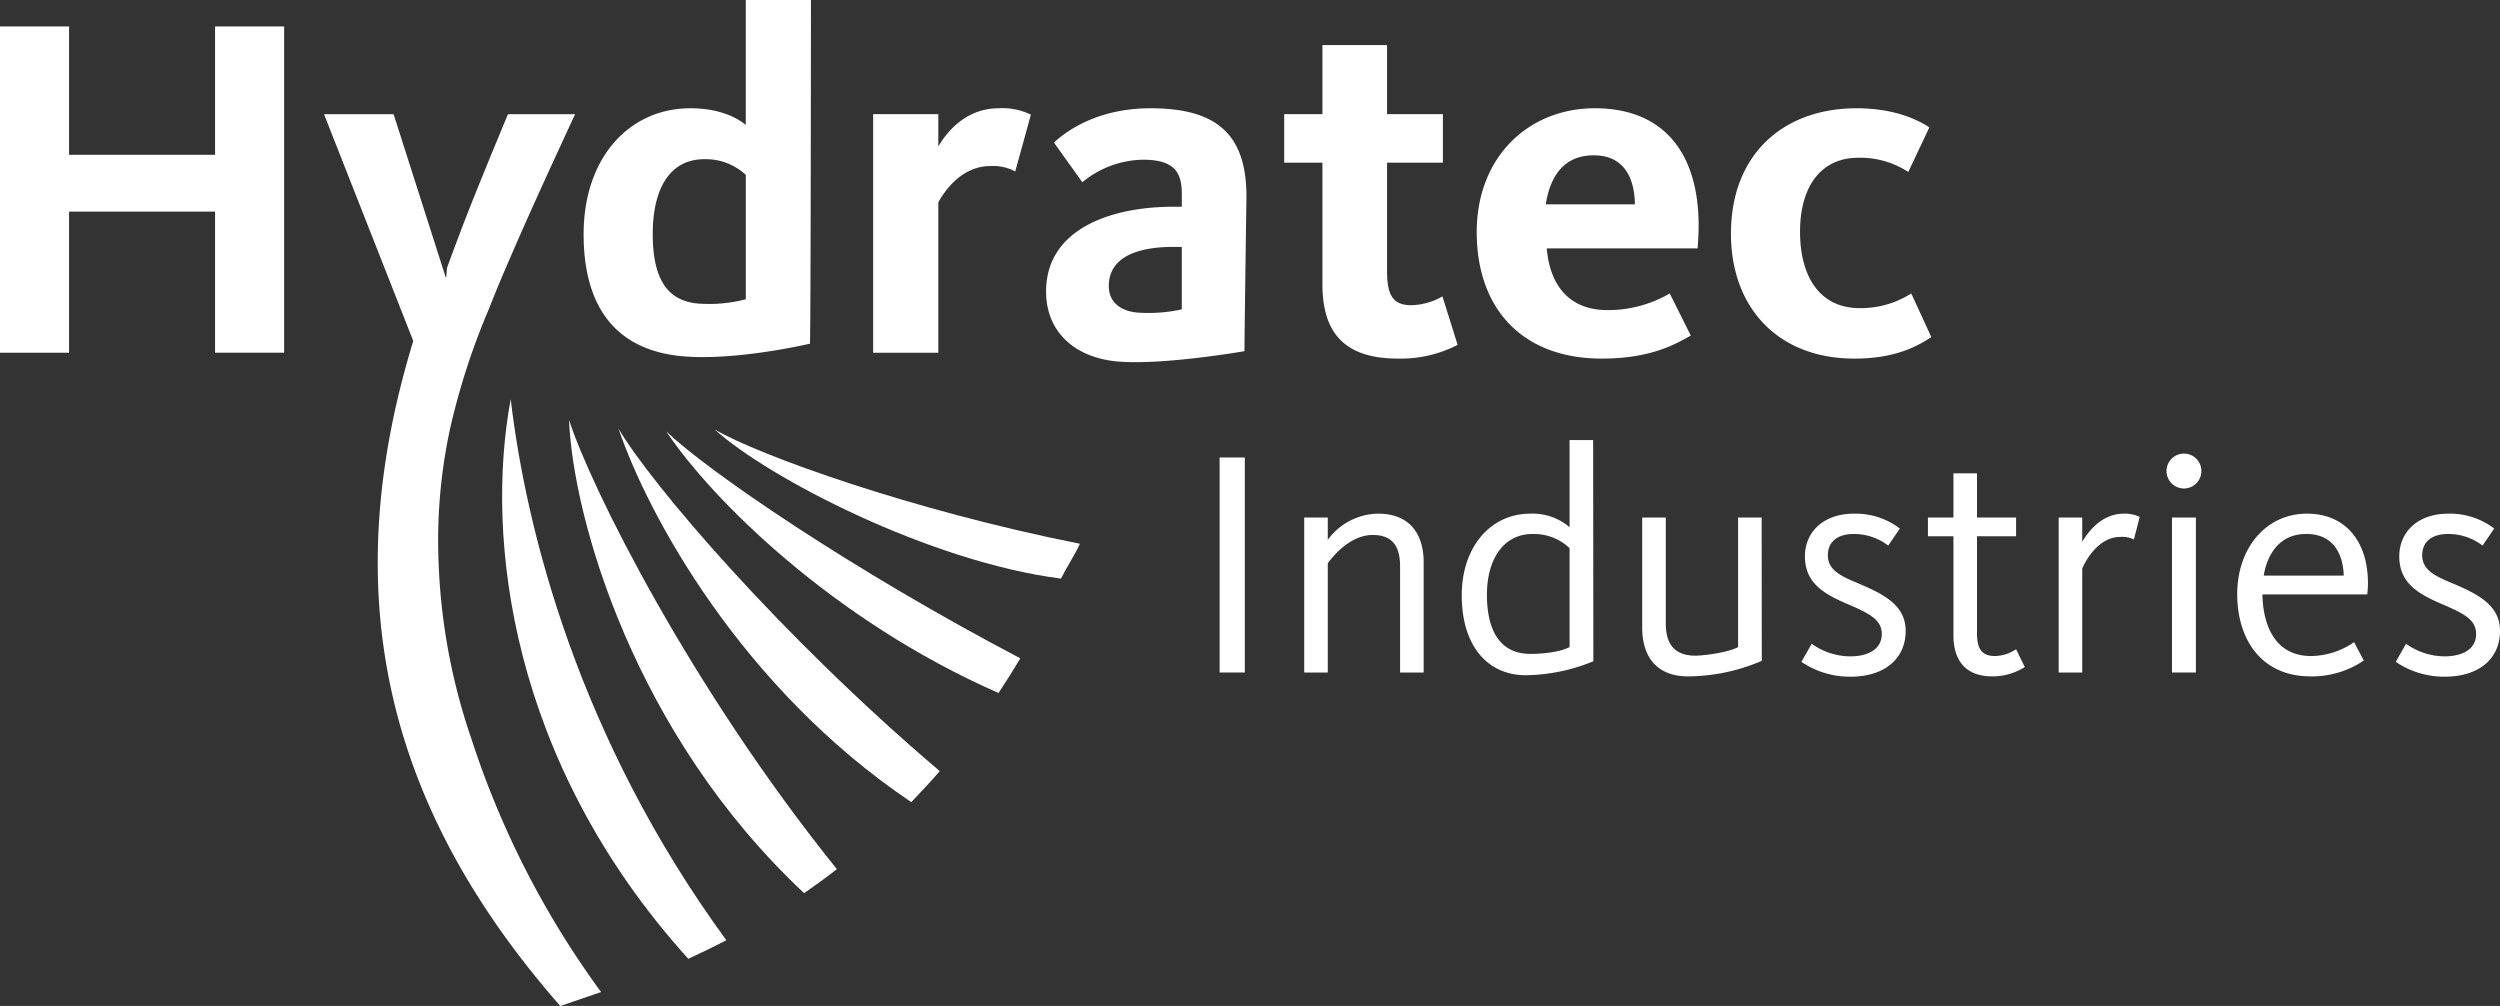
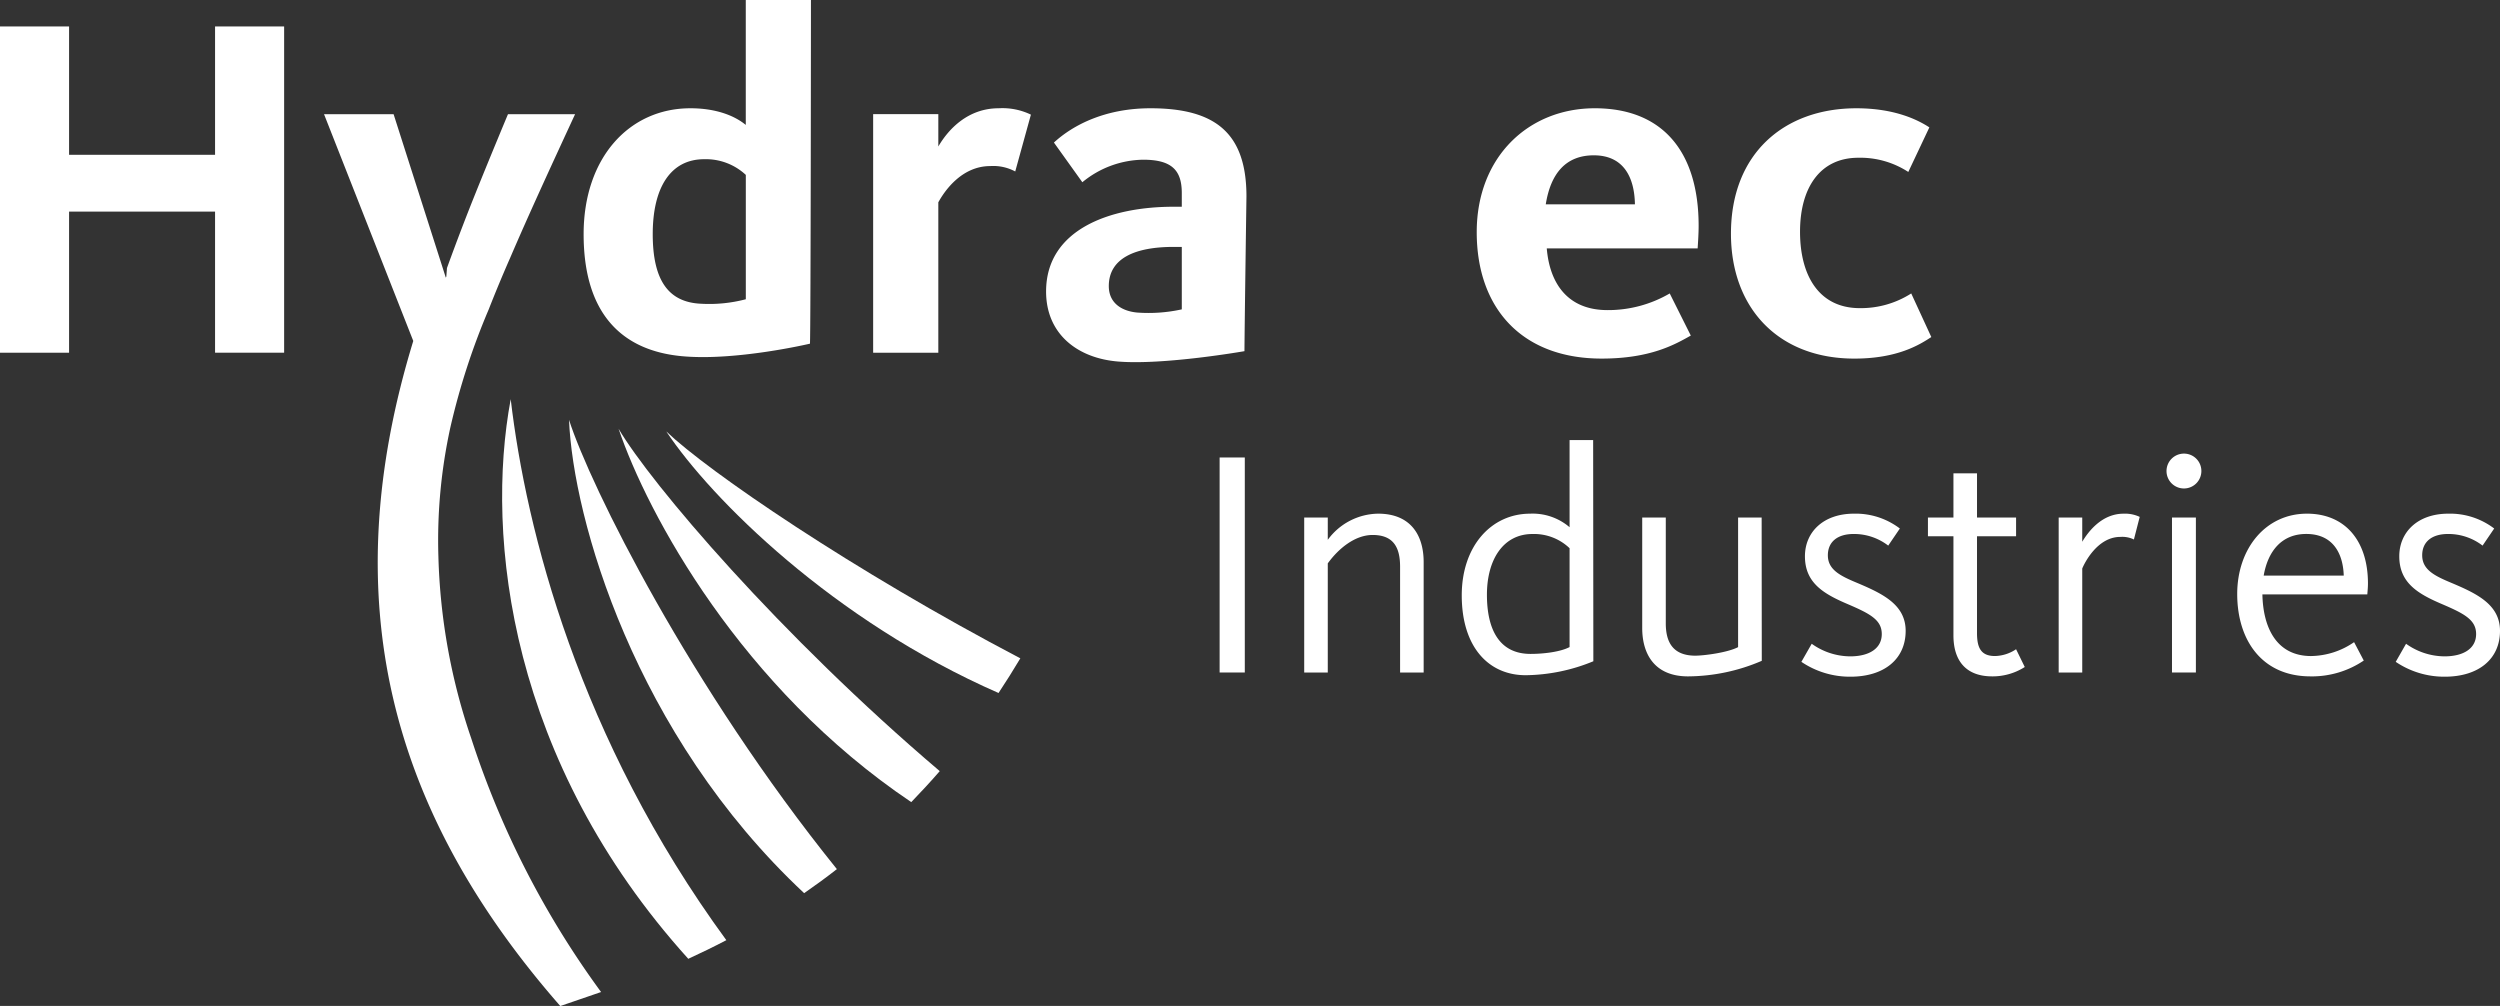
<svg xmlns="http://www.w3.org/2000/svg" width="468" height="188.314" viewBox="0 0 468 188.314">
  <rect x="0" y="0" width="468" height="188.314" fill="#333333" stroke="none" />
  <g id="Group_1105" data-name="Group 1105" transform="translate(-119.69 -158.621)">
    <g id="Group_1104" data-name="Group 1104" transform="translate(119.69 158.621)">
      <path id="Path_247" data-name="Path 247" d="M343.758,202.5c1.1-2.017,4.31-6.786,9.721-6.786a8.667,8.667,0,0,1,4.677,1.009l2.935-10.638a12.241,12.241,0,0,0-6.052-1.192c-5.686,0-9.354,3.851-11.28,7.152v-6.052h-12.2v44.661h12.2Z" transform="translate(-168.105 -164.624)" fill="#fff" />
      <path id="Path_248" data-name="Path 248" d="M393.056,184.892c-8.437,0-14.489,3.118-18.066,6.419l5.319,7.429a18.274,18.274,0,0,1,11.371-4.219c5.319,0,7.245,1.926,7.245,6.236v2.568h-1.559c-11.83,0-23.844,4.219-23.844,15.866,0,7.978,5.894,12.494,13.481,13.111,8.6.7,23.653-1.94,23.653-1.94.025-4.759.374-28.962.374-28.962C411.031,189.569,405.254,184.892,393.056,184.892Zm5.87,37.644a28.943,28.943,0,0,1-8.326.6c-2.74-.241-5.339-1.653-5.339-4.954,0-5.227,4.952-7.336,12.105-7.336h1.559Z" transform="translate(-177.694 -164.624)" fill="#fff" />
      <rect id="Rectangle_962" data-name="Rectangle 962" width="4.714" height="40.251" transform="translate(228.312 85.641)" fill="#fff" />
      <path id="Path_249" data-name="Path 249" d="M219.725,269.1a98.764,98.764,0,0,1,2.245-24.155,131.026,131.026,0,0,1,7.165-22.048q1.923-4.9,4.078-9.8c3.422-7.977,7.464-16.741,12.1-26.769H232.751s-3.545,8.47-6.38,15.551c-2.812,7.024-5.039,13.24-5.039,13.24l-.123,1.6-.093.213-9.776-30.6H198.318l16.705,42.448c-14.741,48.152-4.735,87.643,27.522,124.5l7.635-2.623A167.629,167.629,0,0,1,225.9,303.249,114.382,114.382,0,0,1,219.725,269.1Z" transform="translate(-137.658 -164.95)" fill="#fff" />
      <path id="Path_250" data-name="Path 250" d="M343.56,312.271q2.083-3.138,4.081-6.491c-31.326-16.42-58.519-35.03-66.279-42.474C289.792,275.951,312.561,298.686,343.56,312.271Z" transform="translate(-156.634 -182.542)" fill="#fff" />
      <path id="Path_251" data-name="Path 251" d="M279.651,225.294c10.073.957,24.028-2.338,24.028-2.338.15-3.183.183-64.334.183-64.334h-12.2v23.385c-2.109-1.742-5.594-3.118-10.363-3.118-11.464,0-19.992,9.262-19.992,23.568C261.31,217.405,268.513,224.235,279.651,225.294Zm4.218-36.868a10.958,10.958,0,0,1,7.8,2.935V214.64a26.866,26.866,0,0,1-8.345.842c-6.231-.255-9.079-4.5-9.079-13.024C274.241,193.654,277.634,188.426,283.87,188.426Z" transform="translate(-152.052 -158.621)" fill="#fff" />
      <path id="Path_252" data-name="Path 252" d="M159.95,189.067H132.621V165.04H119.69v61.077h12.931V199.7H159.95v26.412H172.88V165.04H159.95Z" transform="translate(-119.69 -160.088)" fill="#fff" />
      <path id="Path_253" data-name="Path 253" d="M301.776,349.1c2.061-1.426,4.106-2.918,6.129-4.5-27.445-34.056-46.138-71.631-50.144-84.108C258.518,278.99,269.99,319.379,301.776,349.1Z" transform="translate(-151.241 -181.9)" fill="#fff" />
      <path id="Path_254" data-name="Path 254" d="M276.377,360.245c2.382-1.092,4.759-2.249,7.125-3.489-27.641-37.79-37.486-76.731-40.365-101.275C238.305,281.357,242.984,323.276,276.377,360.245Z" transform="translate(-147.532 -180.755)" fill="#fff" />
      <path id="Path_255" data-name="Path 255" d="M269.78,262.649c5.414,15.982,22.934,48.48,54.795,69.9,1.685-1.745,3.7-3.911,5.334-5.8C299.972,301.311,275.8,272.9,269.78,262.649Z" transform="translate(-153.987 -182.393)" fill="#fff" />
      <path id="Path_256" data-name="Path 256" d="M600.07,307.674c-2.538,0-3.385-1.389-3.385-4.291V285.252H604v-3.5h-7.313v-8.28h-4.412v8.28H587.5v3.5h4.774v18.554c0,4.835,2.418,7.676,7.253,7.676a11.18,11.18,0,0,0,6.1-1.753L604,306.4A7.361,7.361,0,0,1,600.07,307.674Z" transform="translate(-226.59 -184.865)" fill="#fff" />
      <path id="Path_257" data-name="Path 257" d="M648.652,268.689a3.263,3.263,0,1,0,3.263,3.263A3.251,3.251,0,0,0,648.652,268.689Z" transform="translate(-239.818 -183.773)" fill="#fff" />
      <path id="Path_258" data-name="Path 258" d="M623.636,288.518v-4.533h-4.411v29.01h4.411V293.534c.363-.906,2.78-5.923,7.132-5.923a5,5,0,0,1,2.539.483l1.087-4.23a6.4,6.4,0,0,0-3.021-.6C627.323,283.26,624.785,286.584,623.636,288.518Z" transform="translate(-233.84 -187.102)" fill="#fff" />
      <path id="Path_259" data-name="Path 259" d="M449.992,283.26a11.861,11.861,0,0,0-9.428,4.9v-4.17h-4.412v29.01h4.412V292.567c2.054-2.841,5.137-5.319,8.4-5.319,3.867,0,5.137,2.3,5.137,5.923v19.823h4.412v-20.67C458.514,287.309,456.1,283.26,449.992,283.26Z" transform="translate(-192.005 -187.102)" fill="#fff" />
      <path id="Path_260" data-name="Path 260" d="M675.6,283.26c-7.736,0-13.054,6.527-13.054,15.048,0,8.582,4.593,15.412,13.719,15.412a17.3,17.3,0,0,0,9.972-2.962l-1.813-3.445a14.5,14.5,0,0,1-8.038,2.6c-6.528,0-9.006-5.379-9.126-11.543H686.9c.061-.725.121-1.39.121-2.055C687.021,288.4,682.79,283.26,675.6,283.26Zm-8.1,11.6c.785-4.533,3.324-7.8,7.978-7.8,5.016,0,6.889,3.686,7.01,7.8Z" transform="translate(-243.739 -187.102)" fill="#fff" />
      <path id="Path_261" data-name="Path 261" d="M711.523,296.253c-3.2-1.329-5.56-2.478-5.56-5.2,0-2.478,1.753-3.989,4.835-3.989a10.5,10.5,0,0,1,6.467,2.176l2.176-3.2a13.639,13.639,0,0,0-8.582-2.78c-5.8,0-9.186,3.5-9.186,7.977,0,4.956,3.445,7.01,7.978,8.945,4.23,1.813,6.406,2.962,6.406,5.62s-2.3,4.171-5.923,4.171a12.508,12.508,0,0,1-7.192-2.358L701.007,311a16.2,16.2,0,0,0,9.187,2.78c6.346,0,10.334-3.324,10.334-8.582C720.528,300.3,716.237,298.248,711.523,296.253Z" transform="translate(-252.528 -187.102)" fill="#fff" />
      <rect id="Rectangle_963" data-name="Rectangle 963" width="4.472" height="29.01" transform="translate(406.597 96.882)" fill="#fff" />
      <path id="Path_262" data-name="Path 262" d="M494.567,265.4v16.318a10.614,10.614,0,0,0-7.374-2.538c-7.313,0-12.812,6.1-12.812,15.29,0,9.67,5.016,14.951,11.967,14.951a34.125,34.125,0,0,0,12.668-2.612c0-1.582-.037-41.408-.037-41.408Zm0,38.751c-1.656.875-4.715,1.281-7.313,1.281-5.8,0-8.159-4.5-8.159-11.083,0-6.527,3.022-11.362,8.522-11.362a9.627,9.627,0,0,1,6.95,2.659Z" transform="translate(-200.741 -183.021)" fill="#fff" />
-       <path id="Path_263" data-name="Path 263" d="M455.046,218.253c-3.393,0-4.494-1.926-4.494-6.328V191.567h10.455v-9.079H450.552V169.557h-12.1v12.931h-7.153v9.079h7.153V214.31c0,8.529,3.577,13.939,14.123,13.939a23.246,23.246,0,0,0,11.188-2.568l-2.843-9.08A12.133,12.133,0,0,1,455.046,218.253Z" transform="translate(-190.895 -161.12)" fill="#fff" />
      <path id="Path_264" data-name="Path 264" d="M514.143,219.557a22.875,22.875,0,0,1-11.647,3.118c-7.428,0-10.821-4.952-11.372-11.555H519.37c.092-1.467.184-2.843.184-4.219,0-13.939-6.786-22.009-19.441-22.009-12.381,0-22.1,9.079-22.1,23.2,0,14.214,8.437,23.66,23.385,23.66,9.171,0,13.756-2.659,16.69-4.31ZM499.928,193.7c5.594,0,7.612,4.127,7.7,9.171h-16.69C491.857,197.088,494.7,193.7,499.928,193.7Z" transform="translate(-201.57 -164.624)" fill="#fff" />
      <path id="Path_265" data-name="Path 265" d="M577.211,227.719l-3.76-8.162a17.513,17.513,0,0,1-9.63,2.751c-7.612,0-11.187-6.052-11.187-14.306s3.759-13.847,10.913-13.847a16.462,16.462,0,0,1,9.354,2.659l3.943-8.345c-2.109-1.376-6.42-3.576-13.665-3.576-13.48,0-23.476,8.437-23.476,23.476,0,13.848,8.8,23.385,23.11,23.385C570.975,231.754,575.1,229.094,577.211,227.719Z" transform="translate(-215.668 -164.624)" fill="#fff" />
      <path id="Path_266" data-name="Path 266" d="M567.307,296.253c-3.2-1.329-5.56-2.478-5.56-5.2,0-2.478,1.753-3.989,4.835-3.989a10.5,10.5,0,0,1,6.467,2.176l2.176-3.2a13.639,13.639,0,0,0-8.582-2.78c-5.8,0-9.186,3.5-9.186,7.977,0,4.956,3.445,7.01,7.978,8.945,4.23,1.813,6.406,2.962,6.406,5.62s-2.3,4.171-5.923,4.171a12.508,12.508,0,0,1-7.192-2.358L556.791,311a16.2,16.2,0,0,0,9.187,2.78c6.346,0,10.334-3.324,10.334-8.582C576.312,300.3,572.021,298.248,567.307,296.253Z" transform="translate(-219.573 -187.102)" fill="#fff" />
      <path id="Path_267" data-name="Path 267" d="M536.12,284.2v24.258c-1.974,1.038-6.553,1.629-8.176,1.6-3.928-.076-5.361-2.406-5.361-6.032V284.2h-4.412v20.669c0,5.016,2.417,9.066,8.582,9.066a35.385,35.385,0,0,0,13.8-2.912c0-1.275-.024-26.822-.024-26.822Z" transform="translate(-210.748 -187.317)" fill="#fff" />
    </g>
-     <path id="Path_268" data-name="Path 268" d="M357.935,290.748c.973-1.97,2.607-4.454,3.541-6.519-31.356-6.23-60.011-16.517-68.362-21.391C303.13,271.91,333.427,287.625,357.935,290.748Z" transform="translate(-39.629 -23.815)" fill="#fff" />
  </g>
</svg>